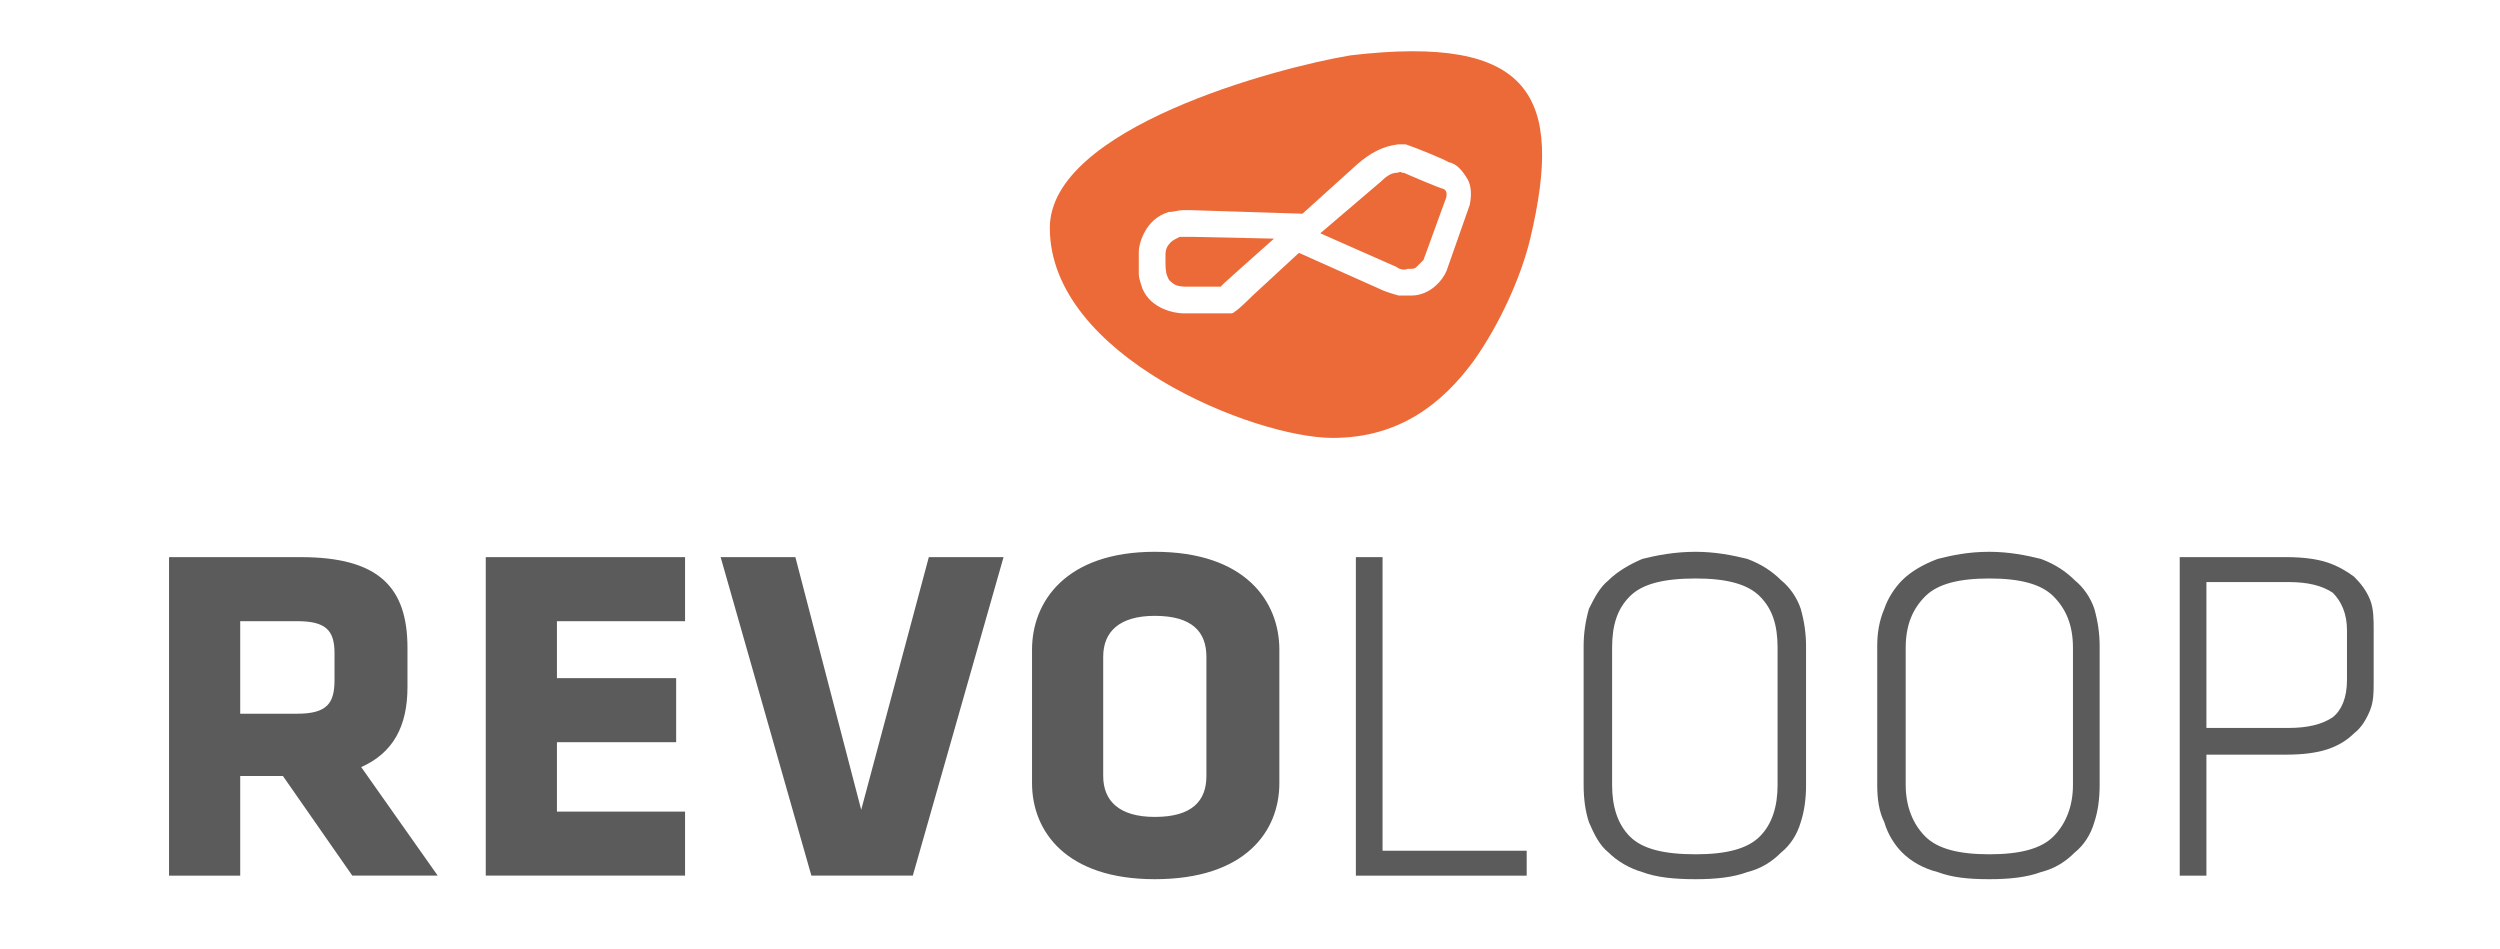
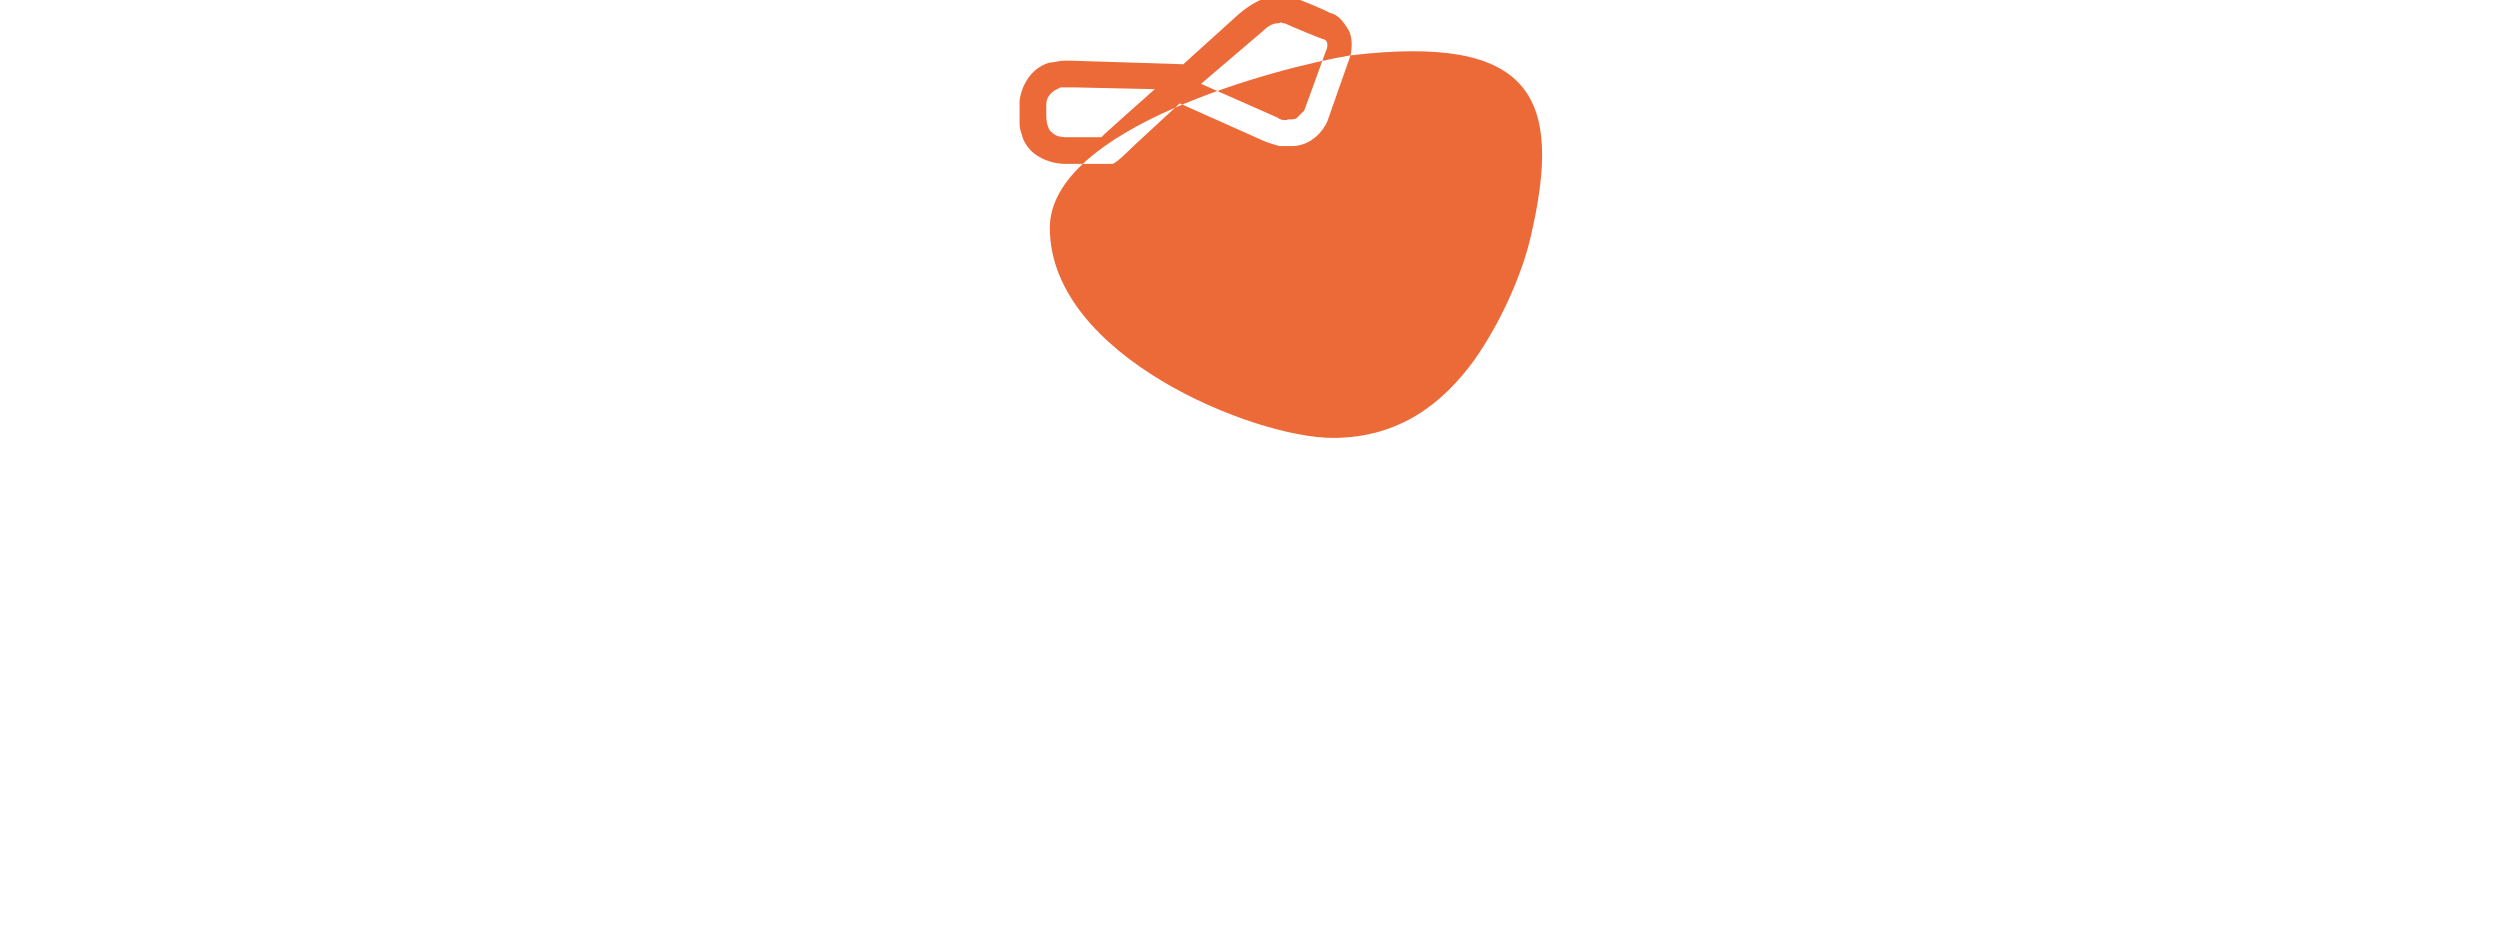
<svg xmlns="http://www.w3.org/2000/svg" xml:space="preserve" width="14.055mm" height="5.334mm" version="1.1" style="shape-rendering:geometricPrecision; text-rendering:geometricPrecision; image-rendering:optimizeQuality; fill-rule:evenodd; clip-rule:evenodd" viewBox="0 0 1405 533">
  <defs>
    <style type="text/css">
   
    .fil0 {fill:#5B5B5B;fill-rule:nonzero}
    .fil1 {fill:#EC6A38;fill-rule:nonzero}
   
  </style>
  </defs>
  <g id="Capa_x0020_1">
-     <path class="fil0" d="M198 492l48 0 -43 -61c18,-8 26,-23 26,-45l0 -22c0,-34 -16,-51 -60,-51l-74 0 0 179 40 0 0 -56 24 0 39 56zm-10 -110c0,13 -4,19 -21,19l-32 0 0 -52 32 0c16,0 21,5 21,18l0 15zm197 110l0 -36 -72 0 0 -39 67 0 0 -36 -67 0 0 -32 72 0 0 -36 -112 0 0 179 112 0zm179 -179l-42 0 -38 142 -37 -142 -42 0 51 179 57 0 51 -179zm155 52c0,-27 -19,-55 -70,-55 -50,0 -69,28 -69,55l0 75c0,27 19,54 69,54 51,0 70,-27 70,-54l0 -75zm-41 71c0,14 -8,23 -29,23 -20,0 -29,-9 -29,-23l0 -67c0,-14 9,-23 29,-23 21,0 29,9 29,23l0 67zm99 -123l-15 0 0 179 96 0 0 -14 -81 0 0 -165zm139 157c-7,-7 -10,-17 -10,-29l0 -77c0,-13 3,-22 10,-29 7,-7 19,-10 37,-10 17,0 29,3 36,10 7,7 10,16 10,29l0 77c0,12 -3,22 -10,29 -7,7 -19,10 -36,10 -18,0 -30,-3 -37,-10zm99 -107c0,-7 -1,-14 -3,-21 -2,-6 -6,-12 -11,-16 -5,-5 -11,-9 -19,-12 -8,-2 -18,-4 -29,-4 -12,0 -22,2 -30,4 -7,3 -14,7 -19,12 -5,4 -8,10 -11,16 -2,7 -3,14 -3,21l0 78c0,8 1,15 3,21 3,7 6,13 11,17 5,5 12,9 19,11 8,3 18,4 30,4 11,0 21,-1 29,-4 8,-2 14,-6 19,-11 5,-4 9,-10 11,-17 2,-6 3,-13 3,-21l0 -78zm67 107c-7,-7 -11,-17 -11,-29l0 -77c0,-13 4,-22 11,-29 7,-7 19,-10 36,-10 17,0 29,3 36,10 7,7 11,16 11,29l0 77c0,12 -4,22 -11,29 -7,7 -19,10 -36,10 -17,0 -29,-3 -36,-10zm98 -107c0,-7 -1,-14 -3,-21 -2,-6 -6,-12 -11,-16 -5,-5 -11,-9 -19,-12 -8,-2 -18,-4 -29,-4 -12,0 -21,2 -29,4 -8,3 -15,7 -20,12 -4,4 -8,10 -10,16 -3,7 -4,14 -4,21l0 78c0,8 1,15 4,21 2,7 6,13 10,17 5,5 12,9 20,11 8,3 17,4 29,4 11,0 21,-1 29,-4 8,-2 14,-6 19,-11 5,-4 9,-10 11,-17 2,-6 3,-13 3,-21l0 -78zm139 19c0,10 -3,17 -8,21 -6,4 -14,6 -25,6l-46 0 0 -82 46 0c11,0 19,2 25,6 5,5 8,12 8,21l0 28zm-94 110l15 0 0 -68 45 0c9,0 17,-1 23,-3 6,-2 11,-5 15,-9 4,-3 7,-8 9,-13 2,-5 2,-10 2,-17l0 -28c0,-6 0,-12 -2,-17 -2,-5 -5,-9 -9,-13 -4,-3 -9,-6 -15,-8 -6,-2 -14,-3 -23,-3l-60 0 0 179z" />
-     <path class="fil1" d="M759 31c-42,7 -169,41 -169,97 0,72 115,118 159,118 38,0 62,-20 79,-43 15,-21 27,-48 32,-69 19,-80 1,-115 -101,-103zm67 84l-13 37c-2,5 -9,14 -20,14 -3,0 -5,0 -7,0 -7,-2 -9,-3 -9,-3l-47 -21c0,0 -26,24 -26,24 0,0 -8,8 -10,9 0,0 -1,1 -2,1 -2,0 -3,0 -4,0 -3,0 -23,0 -23,0l0 0c-4,0 -18,-2 -23,-14 -1,-3 -2,-6 -2,-8 0,-3 0,-11 0,-13 0,-3 3,-18 17,-22 3,0 5,-1 8,-1 1,0 3,0 4,0l63 2 31 -28c7,-6 14,-10 23,-11 0,0 0,0 0,0 1,0 1,0 2,0 0,0 1,0 2,0 6,2 23,9 24,10 5,1 8,5 11,10 2,4 2,9 1,14zm-26 31l12 -33c1,-2 2,-6 -1,-7 -1,0 -20,-8 -22,-9 0,0 0,0 -1,0 -1,-1 -2,0 -3,0 -3,0 -6,2 -9,5l-34 29 43 19c1,1 4,2 6,1 3,0 4,0 5,-1 1,-1 3,-3 4,-4zm-93 -4l9 -8 -46 -1c-2,0 -5,0 -7,0 -2,1 -4,2 -5,3 -2,2 -3,4 -3,7 0,0 0,4 0,4 0,2 0,6 1,8 1,3 2,3 3,4 2,2 7,2 7,2 0,0 16,0 18,0 1,0 2,0 2,0 1,-1 1,-1 2,-2 1,-1 19,-17 19,-17z" />
+     <path class="fil1" d="M759 31c-42,7 -169,41 -169,97 0,72 115,118 159,118 38,0 62,-20 79,-43 15,-21 27,-48 32,-69 19,-80 1,-115 -101,-103zl-13 37c-2,5 -9,14 -20,14 -3,0 -5,0 -7,0 -7,-2 -9,-3 -9,-3l-47 -21c0,0 -26,24 -26,24 0,0 -8,8 -10,9 0,0 -1,1 -2,1 -2,0 -3,0 -4,0 -3,0 -23,0 -23,0l0 0c-4,0 -18,-2 -23,-14 -1,-3 -2,-6 -2,-8 0,-3 0,-11 0,-13 0,-3 3,-18 17,-22 3,0 5,-1 8,-1 1,0 3,0 4,0l63 2 31 -28c7,-6 14,-10 23,-11 0,0 0,0 0,0 1,0 1,0 2,0 0,0 1,0 2,0 6,2 23,9 24,10 5,1 8,5 11,10 2,4 2,9 1,14zm-26 31l12 -33c1,-2 2,-6 -1,-7 -1,0 -20,-8 -22,-9 0,0 0,0 -1,0 -1,-1 -2,0 -3,0 -3,0 -6,2 -9,5l-34 29 43 19c1,1 4,2 6,1 3,0 4,0 5,-1 1,-1 3,-3 4,-4zm-93 -4l9 -8 -46 -1c-2,0 -5,0 -7,0 -2,1 -4,2 -5,3 -2,2 -3,4 -3,7 0,0 0,4 0,4 0,2 0,6 1,8 1,3 2,3 3,4 2,2 7,2 7,2 0,0 16,0 18,0 1,0 2,0 2,0 1,-1 1,-1 2,-2 1,-1 19,-17 19,-17z" />
  </g>
</svg>